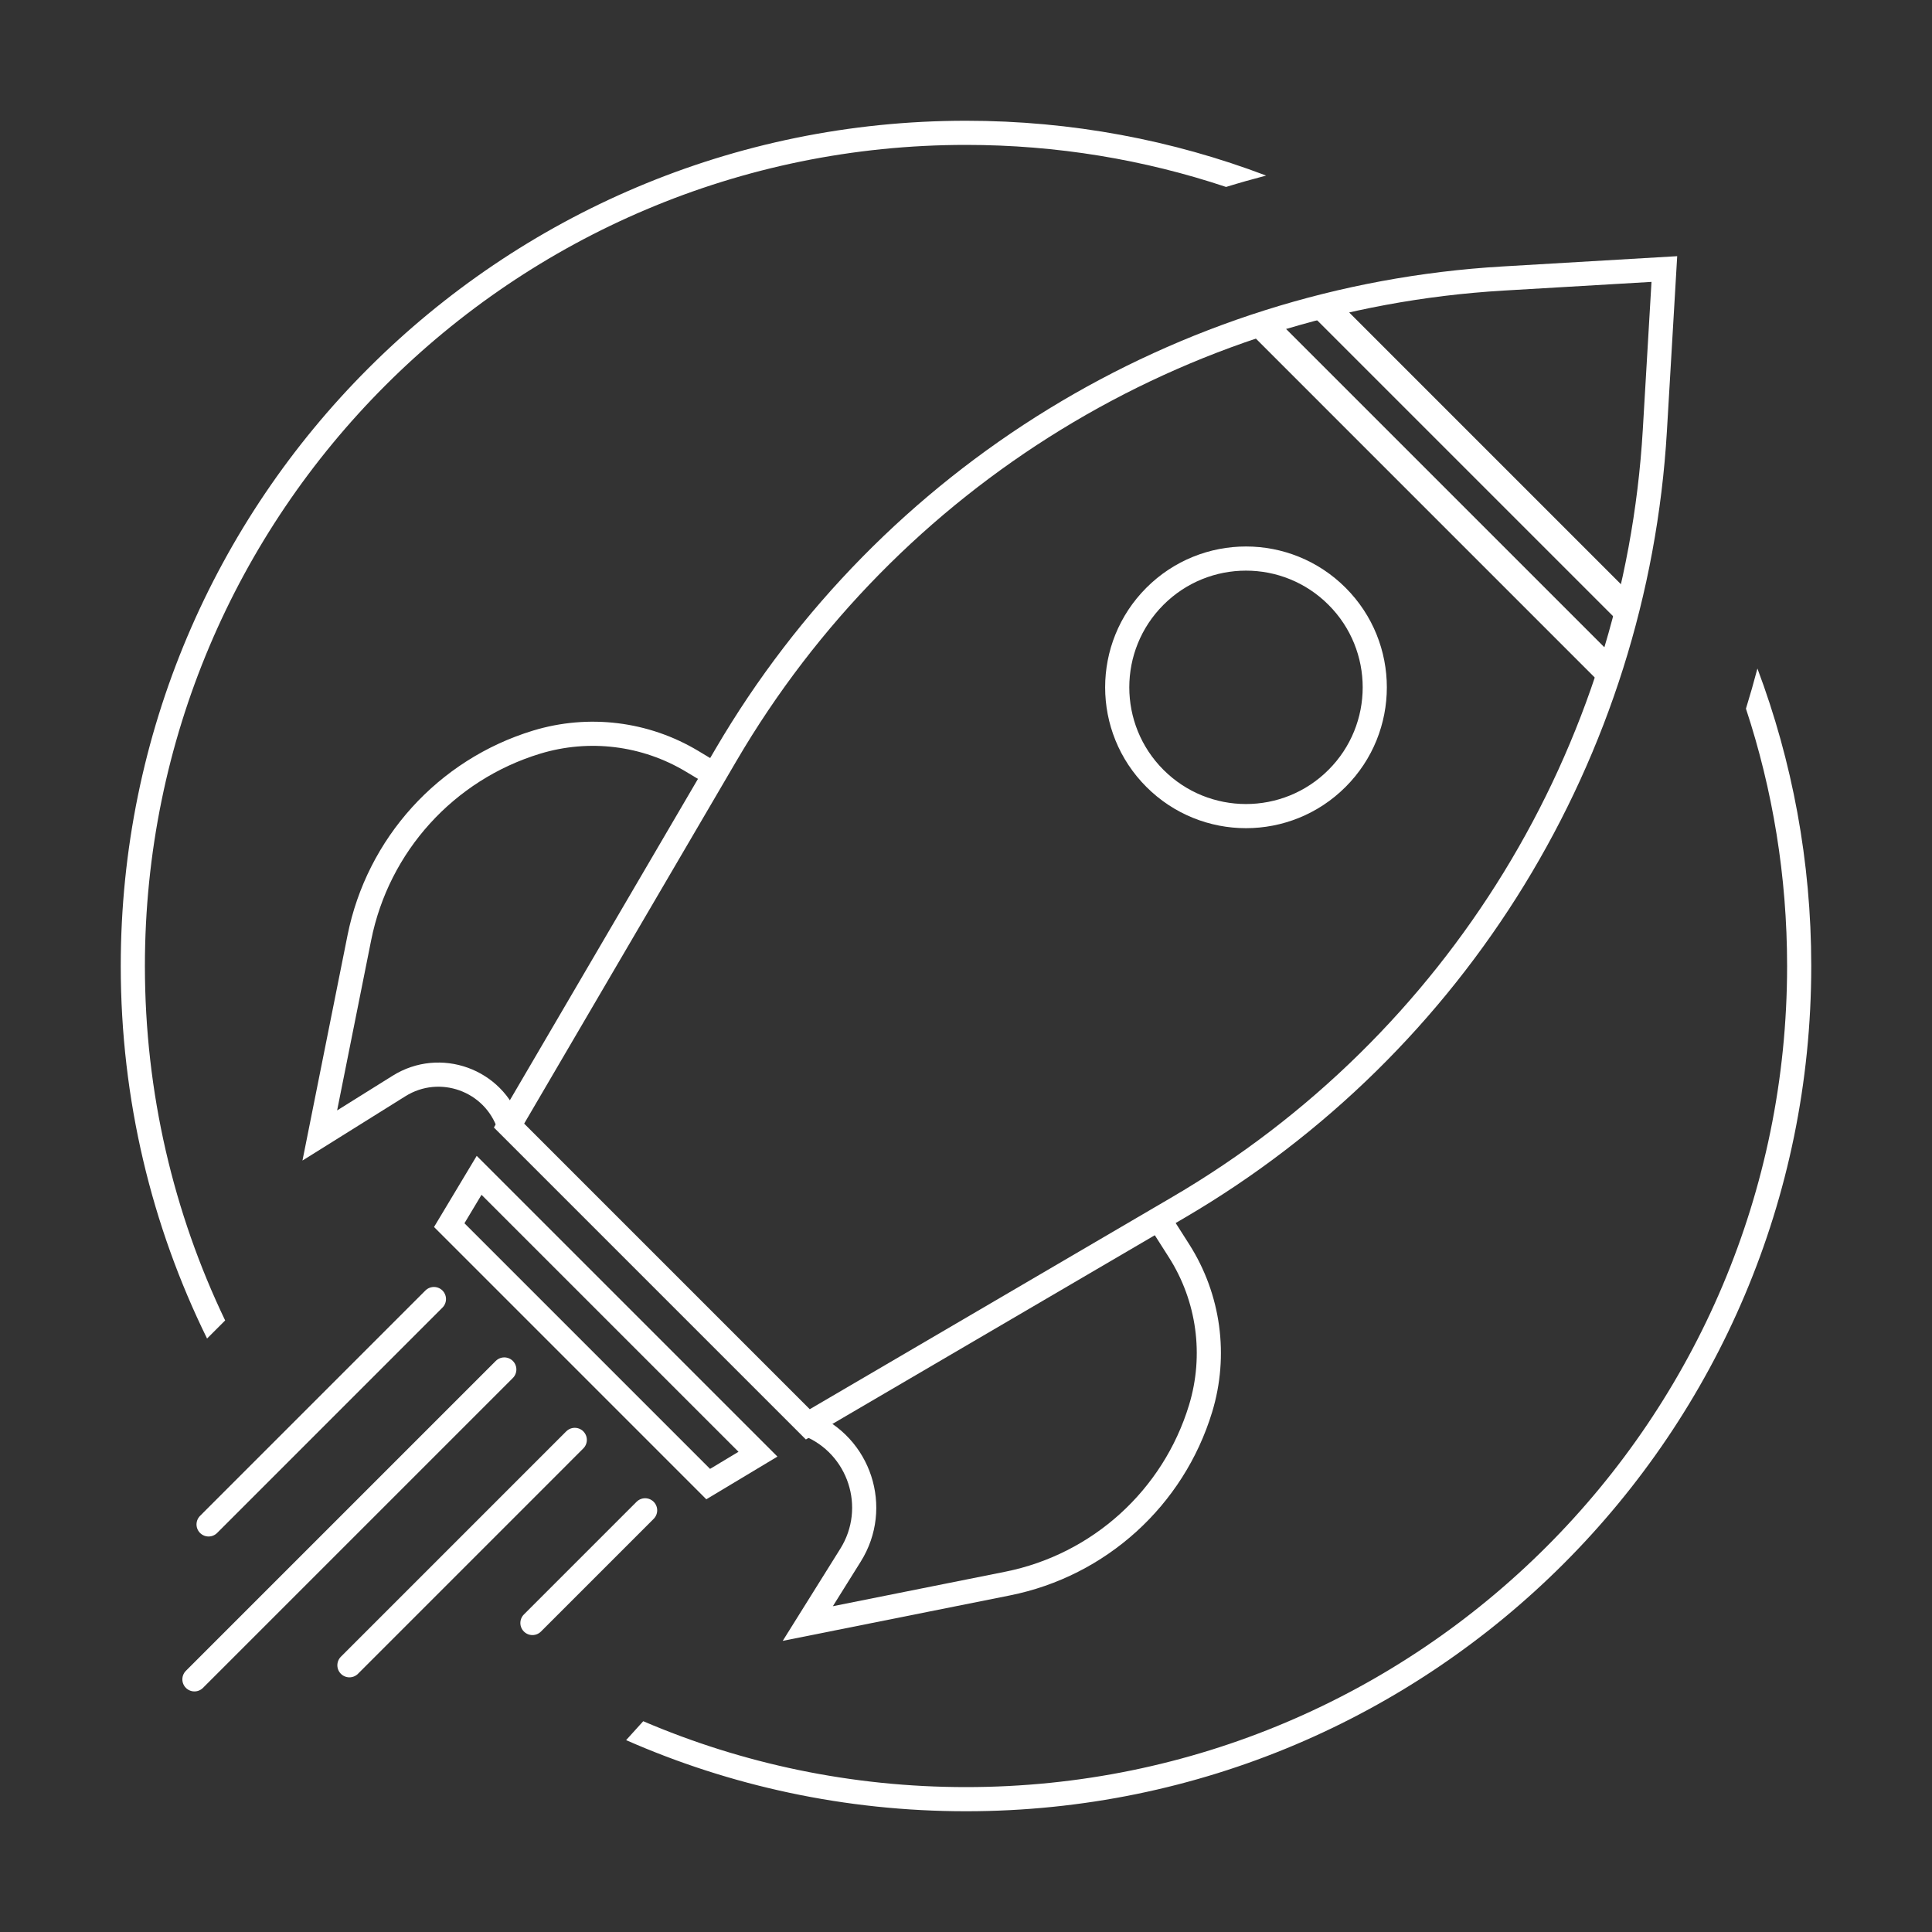
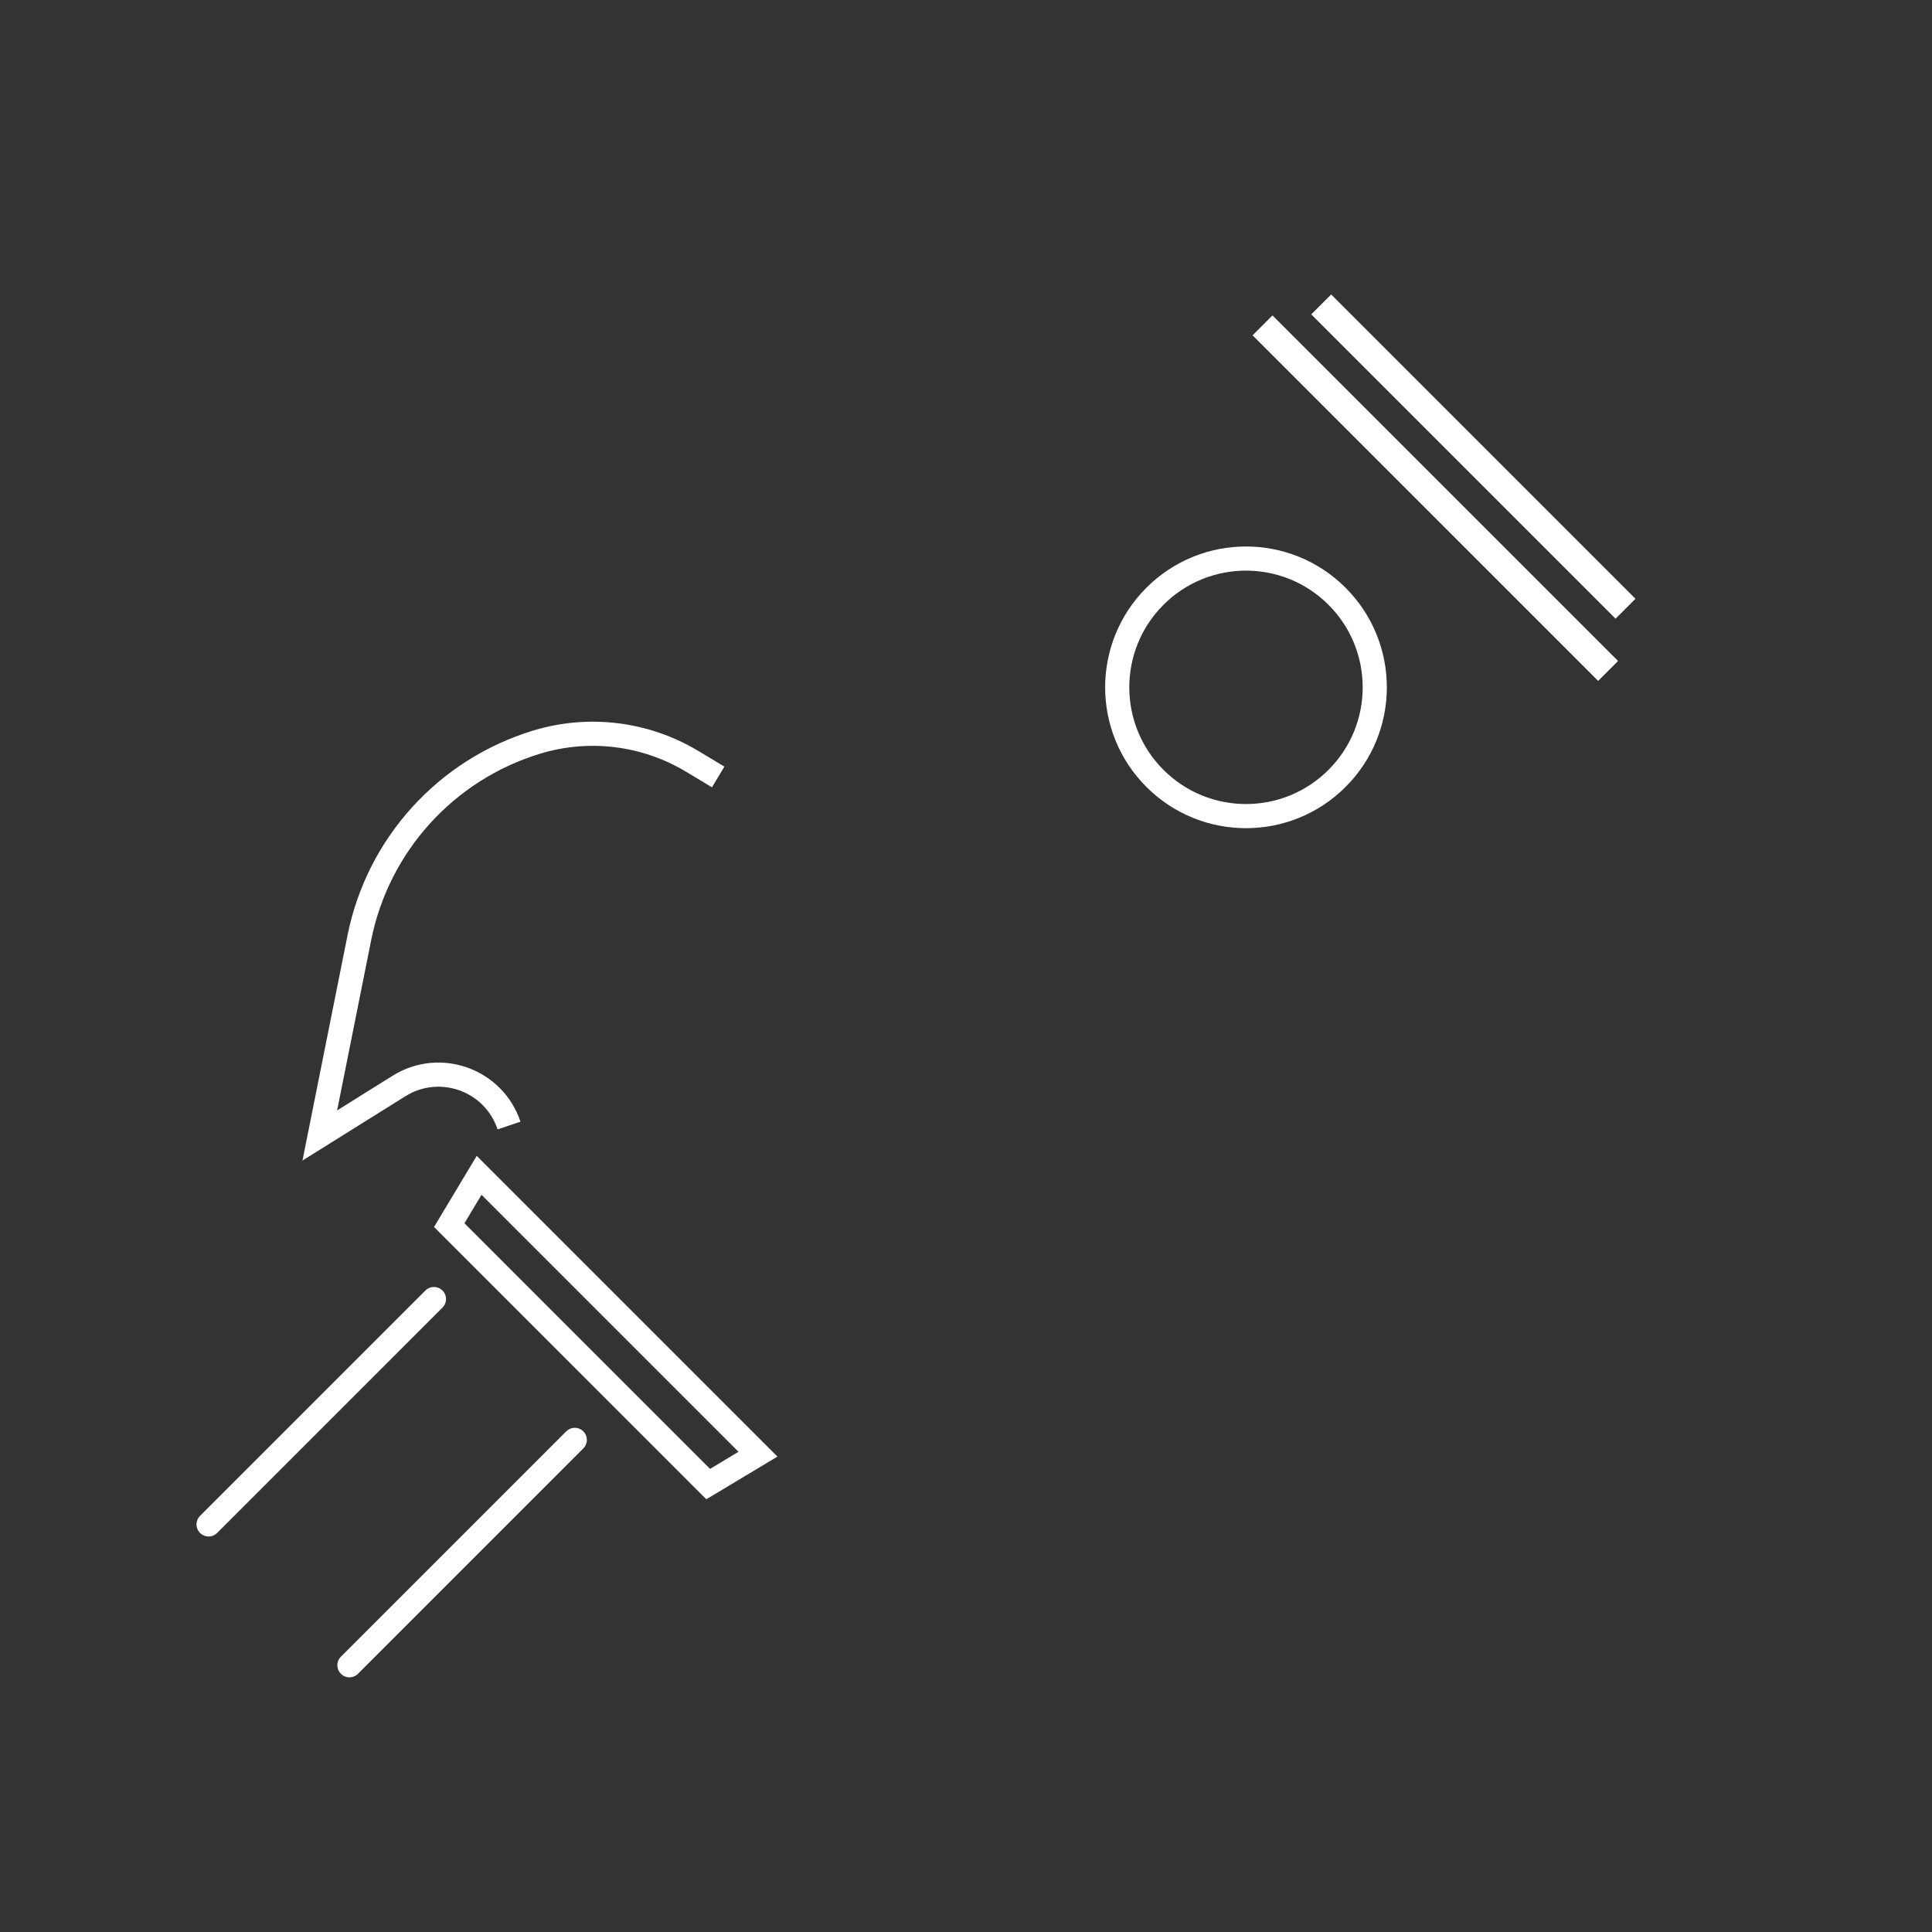
<svg xmlns="http://www.w3.org/2000/svg" width="80" height="80" viewBox="0 0 80 80" fill="none">
  <rect x="0" y="0" width="80" height="80" fill="#333333" stroke="none" />
-   <path fill-rule="evenodd" clip-rule="evenodd" d="M40 74C58.778 74 74 58.778 74 40C74 36.278 73.402 32.695 72.296 29.344C72.466 28.794 72.624 28.24 72.771 27.682C74.212 31.514 75 35.665 75 40C75 59.33 59.33 75 40 75C34.994 75 30.233 73.949 25.926 72.055L26.635 71.272C30.737 73.028 35.255 74 40 74ZM9.323 54.677C7.193 50.234 6 45.256 6 40C6 21.222 21.222 6 40 6C43.764 6 47.385 6.612 50.769 7.741C51.317 7.572 51.87 7.415 52.427 7.27C48.565 5.803 44.376 5 40 5C20.67 5 5 20.67 5 40C5 45.536 6.285 50.772 8.574 55.426L9.323 54.677Z" fill="white" />
-   <path d="M62.235 11.533L68.917 11.14L68.524 17.822C67.739 31.168 60.338 43.24 48.8 49.994L33.45 58.979L21.078 46.607L30.063 31.257C36.817 19.719 48.889 12.319 62.235 11.533Z" stroke="white" />
  <path d="M47.823 32.231C49.906 34.314 53.282 34.314 55.364 32.231C57.447 30.149 57.447 26.773 55.364 24.691C53.282 22.608 49.906 22.608 47.823 24.691C45.741 26.773 45.741 30.149 47.823 32.231Z" stroke="white" />
  <path d="M31.386 60.215L19.839 48.668L18.602 50.73L29.324 61.453L31.386 60.215Z" stroke="white" />
-   <path d="M47.883 50.319L48.823 51.795C50.059 53.737 50.384 56.122 49.714 58.325C48.587 62.029 45.514 64.814 41.718 65.573L33.449 67.227L35.219 64.395C36.446 62.433 35.598 59.839 33.449 58.979" stroke="white" />
  <path d="M29.738 32.172L28.656 31.522C26.719 30.36 24.382 30.073 22.221 30.73C18.47 31.872 15.649 34.983 14.88 38.829L13.242 47.018L16.523 44.968C18.214 43.911 20.447 44.715 21.078 46.606" stroke="white" />
  <path d="M67.721 24.794L55.121 12.193L54.296 13.018L66.897 25.619L67.721 24.794Z" fill="white" />
  <path d="M67.001 27.37L52.691 13.06L51.867 13.885L66.176 28.195L67.001 27.37Z" fill="white" />
  <path d="M8.637 63.123L17.968 53.791" stroke="white" stroke-linecap="round" />
  <path d="M14.469 68.955L23.8 59.623" stroke="white" stroke-linecap="round" />
-   <path d="M8.051 69.538L20.882 56.707" stroke="white" stroke-linecap="round" />
-   <path d="M22.047 67.205L26.713 62.539" stroke="white" stroke-linecap="round" />
</svg>